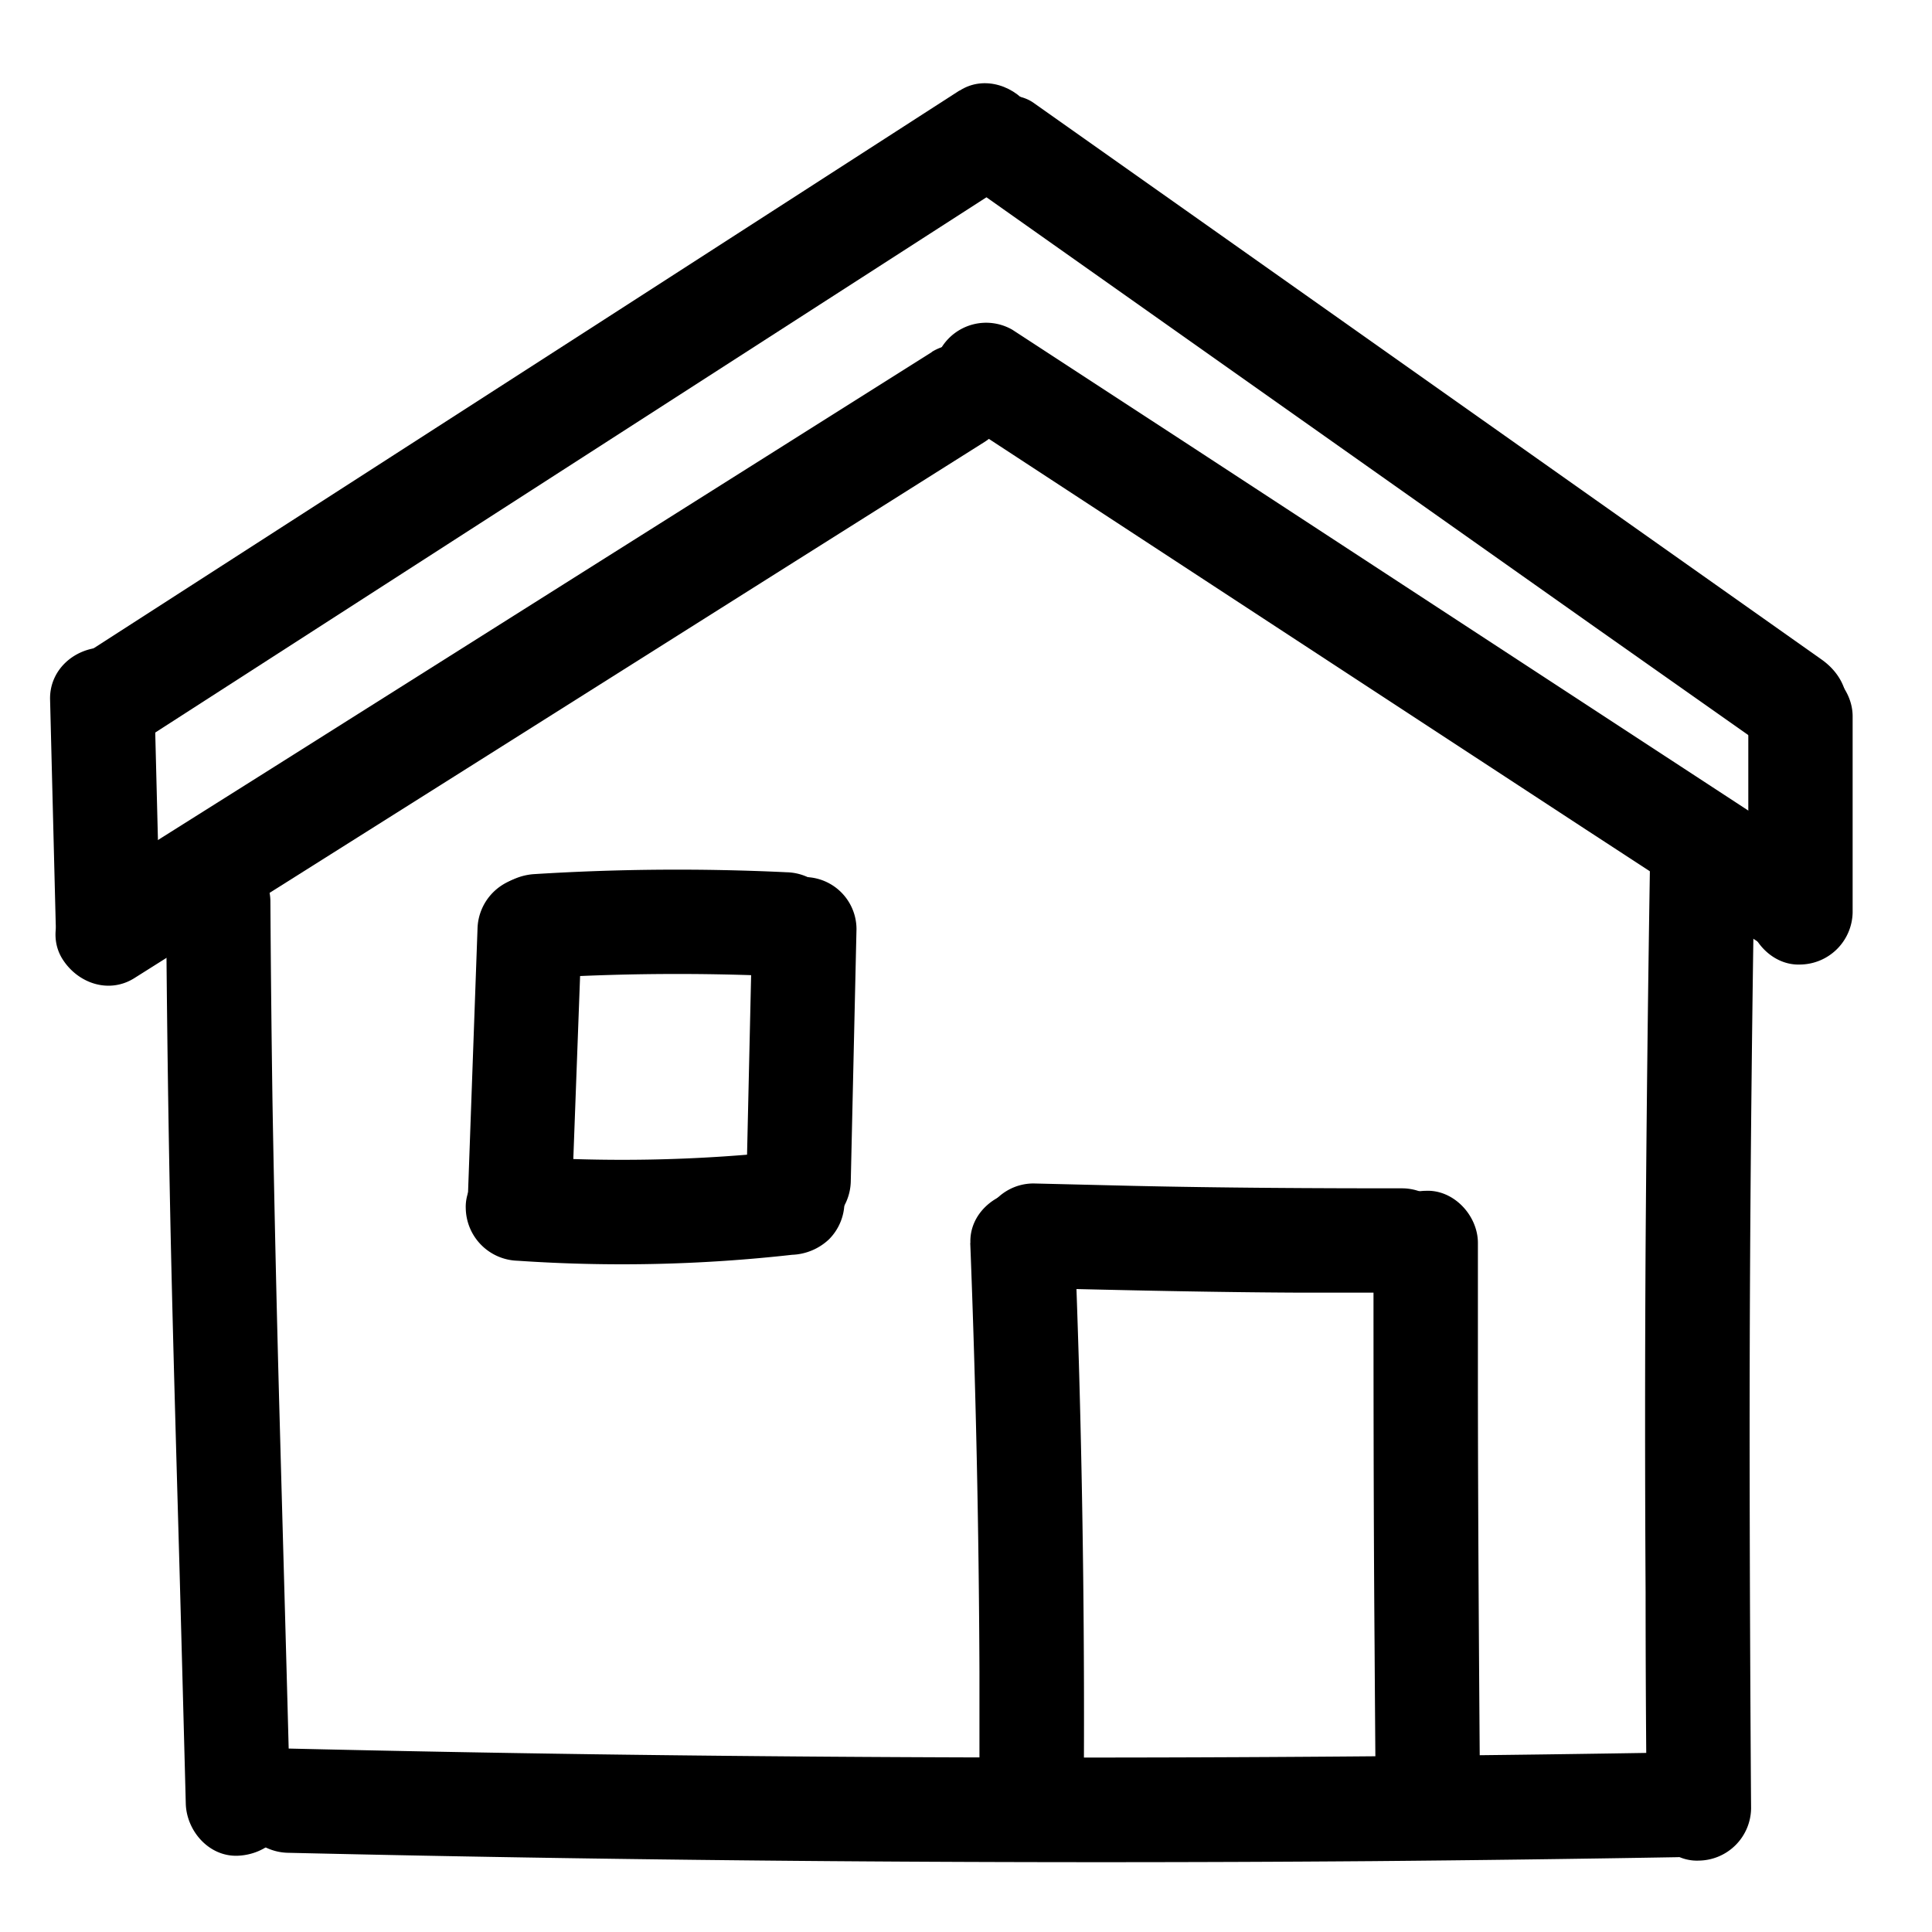
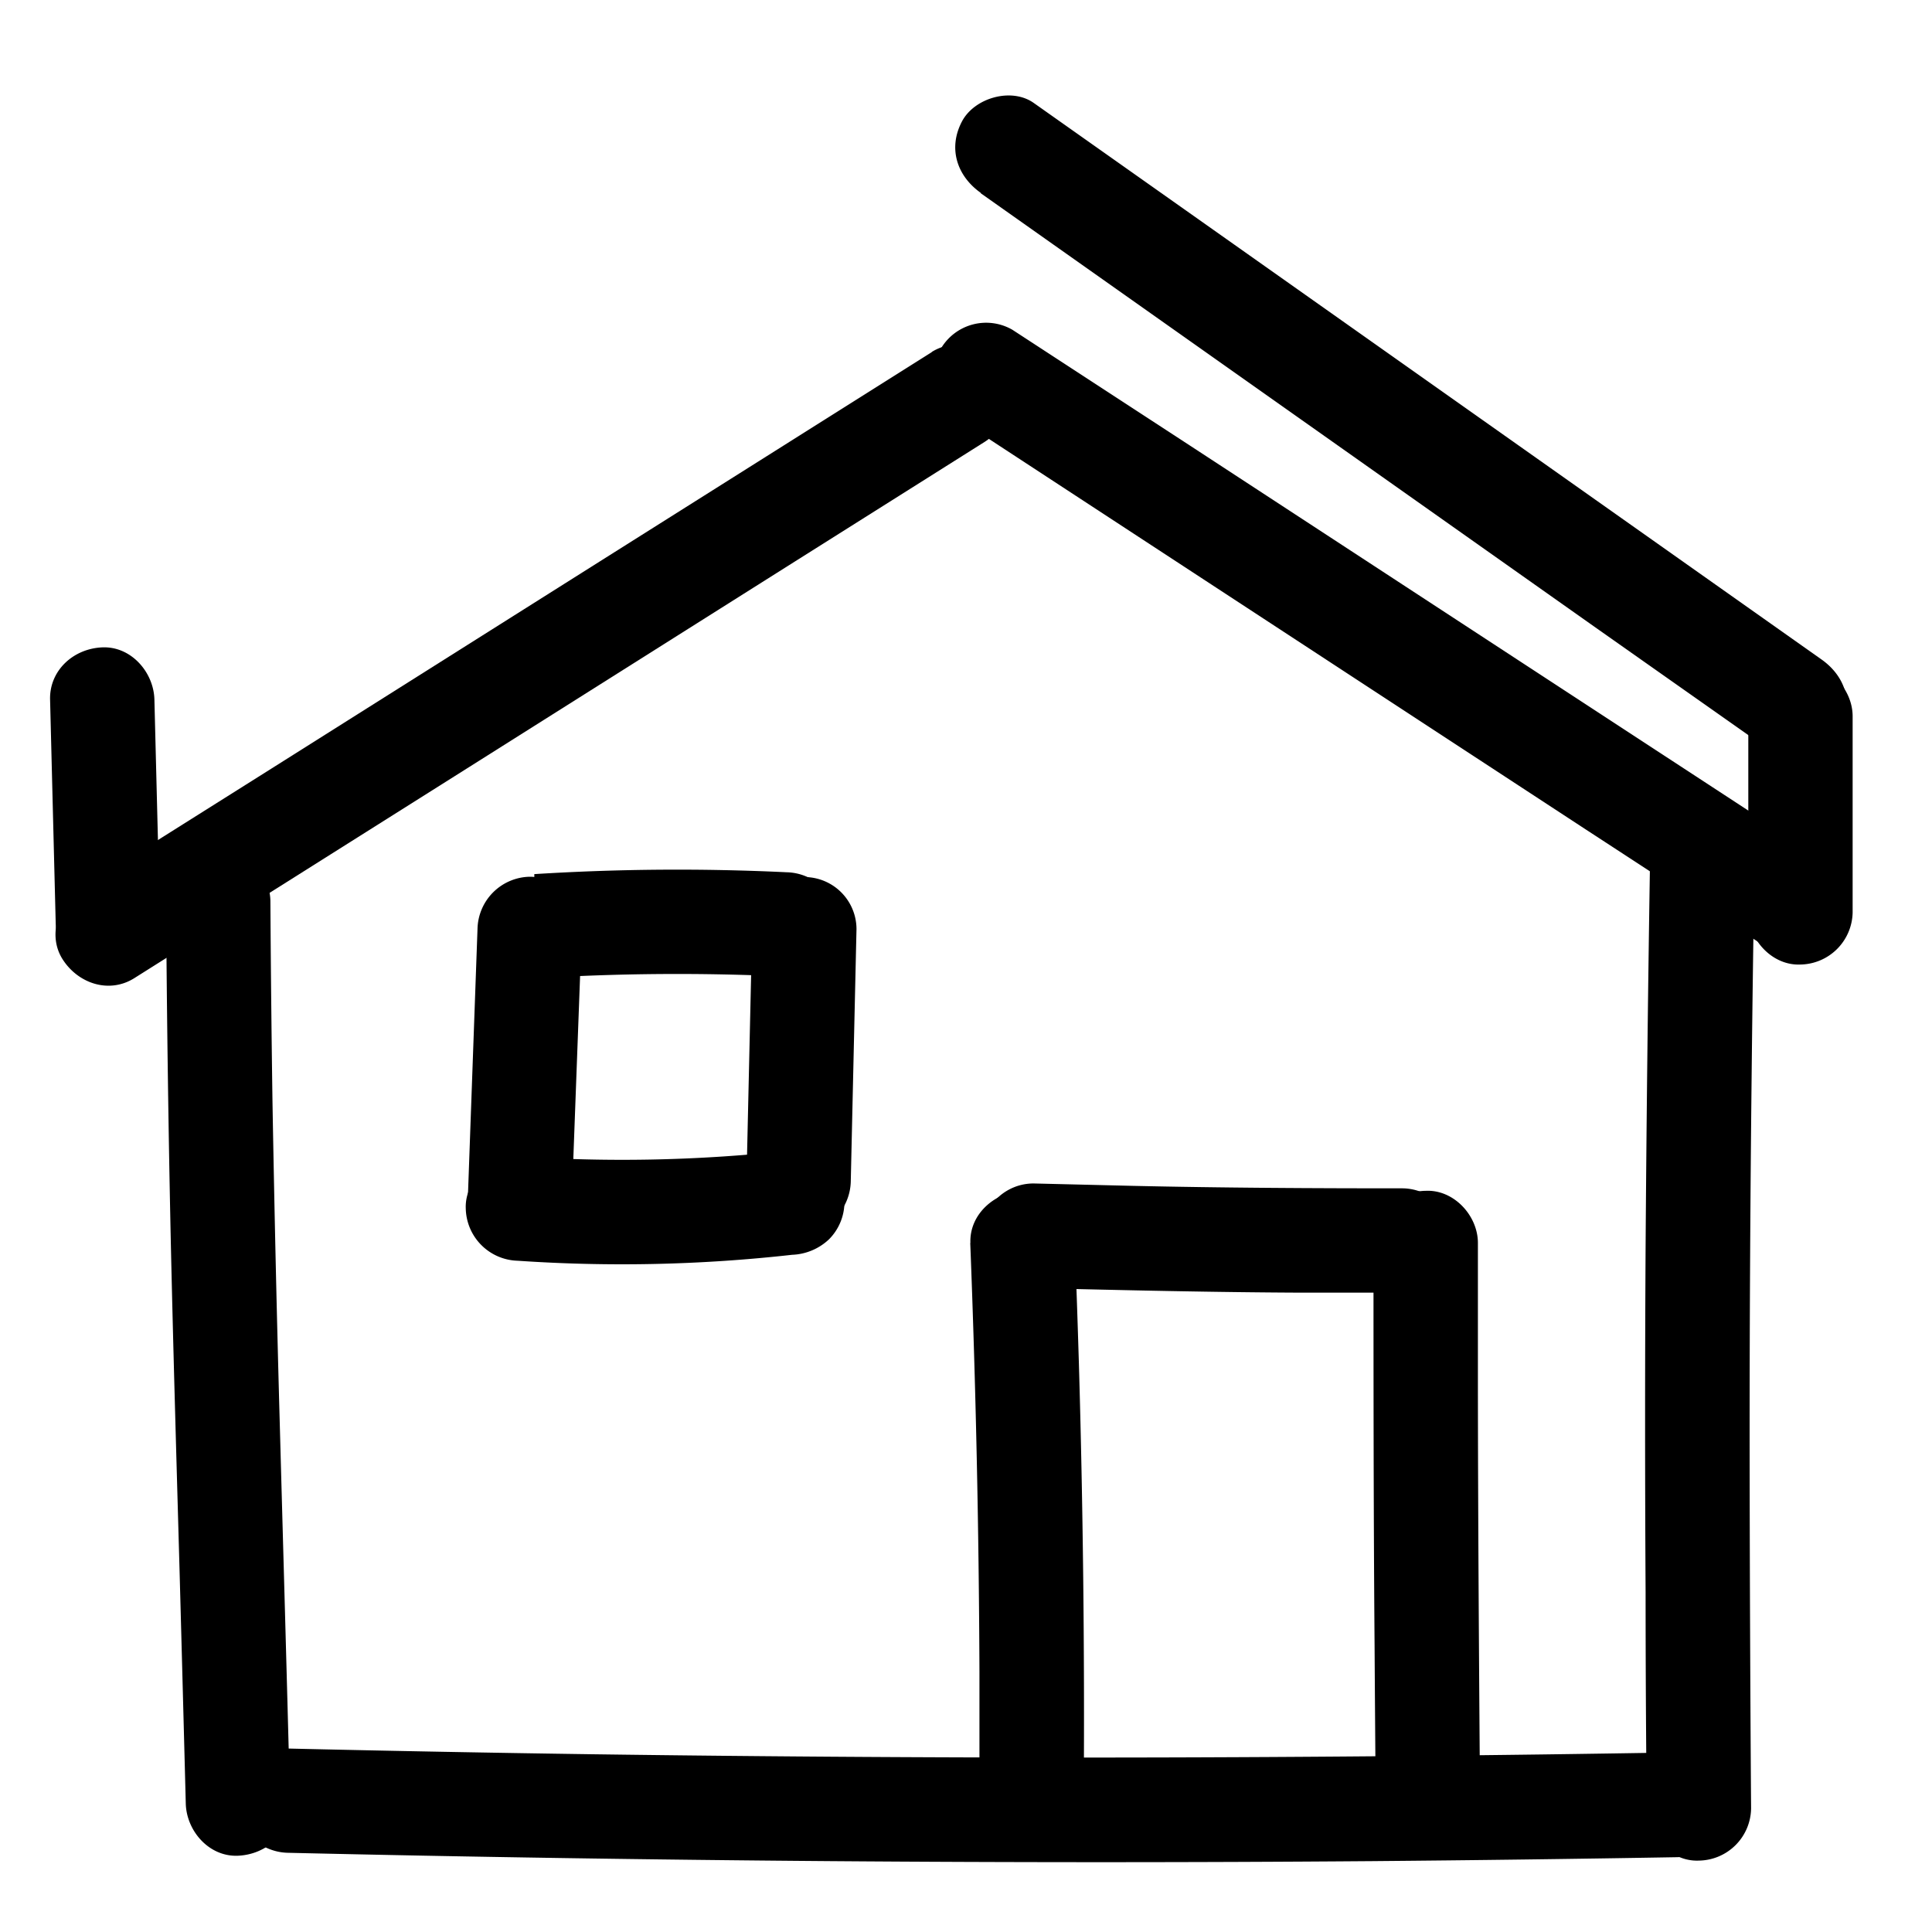
<svg xmlns="http://www.w3.org/2000/svg" data-name="Layer 1" viewBox="0 0 250 250">
  <path d="M97.33 120.24l-.74 32.62a6.81 6.81 0 006.75 6.75 6.89 6.89 0 006.75-6.75l.74-32.62a6.75 6.75 0 00-13.5 0z" />
  <path d="M67 163.14a197.64 197.64 0 0035.5-.77 7.35 7.35 0 004.77-2 6.84 6.84 0 002-4.77c-.15-3.32-3-7.17-6.75-6.75a197.64 197.64 0 01-35.5.77c-3.53-.24-6.9 3.28-6.75 6.75a6.91 6.91 0 006.73 6.77z" />
  <path d="M74 155l1.29-34.8a6.79 6.79 0 00-6.75-6.75 6.9 6.9 0 00-6.75 6.75L60.54 155a6.81 6.81 0 006.75 6.75A6.89 6.89 0 0074 155z" />
-   <path d="M69.14 126.61a296.17 296.17 0 0132.64-.24 6.81 6.81 0 006.75-6.75 6.9 6.9 0 00-6.75-6.75 296.17 296.17 0 00-32.64.24c-3.52.21-6.92 3-6.75 6.75.15 3.47 3 7 6.75 6.75zM125.55 160.83q1.08 27.67 1.19 55.38v15.65c0 3.53 3.12 6.91 6.75 6.75a6.86 6.86 0 006.75-6.75q.17-27.71-.63-55.39c-.16-5.22-.33-10.43-.54-15.64-.13-3.53-3-6.92-6.75-6.75-3.54.15-6.89 3-6.75 6.75zM177.73 160.84c0 17.35 0 34.71.14 52.07q.06 9.47.14 18.92c0 3.53 3.08 6.91 6.75 6.75a6.88 6.88 0 006.75-6.75c-.13-17.3-.25-34.6-.27-51.9v-19.09c0-3.54-3.11-6.92-6.75-6.75a6.85 6.85 0 00-6.75 6.75z" />
+   <path d="M69.14 126.61a296.17 296.17 0 0132.64-.24 6.81 6.81 0 006.75-6.75 6.9 6.9 0 00-6.75-6.75 296.17 296.17 0 00-32.64.24zM125.55 160.83q1.08 27.67 1.19 55.38v15.65c0 3.53 3.12 6.91 6.75 6.75a6.86 6.86 0 006.75-6.75q.17-27.71-.63-55.39c-.16-5.22-.33-10.43-.54-15.64-.13-3.53-3-6.92-6.75-6.75-3.54.15-6.89 3-6.75 6.75zM177.73 160.84c0 17.35 0 34.71.14 52.07q.06 9.47.14 18.92c0 3.53 3.08 6.91 6.75 6.75a6.88 6.88 0 006.75-6.75c-.13-17.3-.25-34.6-.27-51.9v-19.09c0-3.54-3.11-6.92-6.75-6.75a6.85 6.85 0 00-6.75 6.75z" />
  <path d="M133.7 166.67c11.61.28 23.21.55 34.82.6h13c3.53 0 6.91-3.11 6.75-6.75a6.87 6.87 0 00-6.75-6.75c-11.64 0-23.28-.06-34.91-.32l-12.87-.31a6.75 6.75 0 100 13.5zM213.5 112.28q-.39 24.56-.56 49.09-.13 22.32 0 44.64 0 14 .15 28c0 3.53 3.09 6.92 6.75 6.75a6.85 6.85 0 006.75-6.75q-.17-23.94-.19-47.89 0-22.49.24-45 .15-14.44.39-28.9a6.81 6.81 0 00-6.75-6.75 6.89 6.89 0 00-6.75 6.75zM21.49 116.6q.14 22 .61 44c.32 14.26.74 28.52 1.14 42.78q.41 15 .8 30c.09 3.53 3 6.91 6.75 6.75s6.84-3 6.75-6.75c-.42-16.54-.9-33.07-1.35-49.61q-.57-20.59-.93-41.2-.19-13-.27-25.9c0-3.53-3.09-6.92-6.75-6.75a6.85 6.85 0 00-6.75 6.75z" />
  <path d="M217 226.76q-35.07.6-70.15.66T76.7 227q-19.73-.28-39.44-.74a6.81 6.81 0 00-6.75 6.74 6.89 6.89 0 006.75 6.75q35.07.81 70.15 1.08t70.15 0q19.73-.17 39.45-.51c3.53-.06 6.91-3.06 6.75-6.75a6.85 6.85 0 00-6.75-6.75zM120.58 45.56l-43 27.11-42.8 27-24.24 15.26c-3 1.88-4.44 6.1-2.42 9.23s6 4.44 9.23 2.43l43-27.11 42.79-27 24.24-15.28c3-1.88 4.45-6.1 2.43-9.24-1.93-3-6-4.43-9.24-2.42z" />
  <path d="M20.71 119.52l-.73-29c-.09-3.52-3-6.91-6.75-6.75s-6.84 3-6.75 6.75l.73 29c.09 3.52 3 6.91 6.75 6.75s6.85-3 6.75-6.75zM239.73 118.06V92.69c0-3.53-3.11-6.91-6.75-6.75a6.87 6.87 0 00-6.75 6.75v25.37c0 3.53 3.1 6.92 6.75 6.75a6.87 6.87 0 006.75-6.75z" />
  <path d="M235 110.62l-81-52.95-23-15a6.8 6.8 0 00-9.24 2.42 6.9 6.9 0 002.42 9.23l81 53 23 15a6.8 6.8 0 009.23-2.43 6.9 6.9 0 00-2.42-9.23zM126.9 25l79.56 56.2L228.9 97c2.89 2 7.63.61 9.23-2.42 1.83-3.47.67-7.06-2.42-9.24l-79.55-56.2-22.44-15.85c-2.9-2-7.64-.61-9.24 2.42-1.83 3.47-.66 7.05 2.42 9.24z" />
-   <path d="M124.15 11.72L80 40.18 36 68.51 11.06 84.57c-3 1.91-4.46 6.08-2.43 9.23 1.92 3 6.06 4.47 9.24 2.42l44.19-28.46 44-28.33L131 23.37c3-1.91 4.46-6.08 2.43-9.23-1.92-3-6.06-4.47-9.24-2.42z" />
</svg>